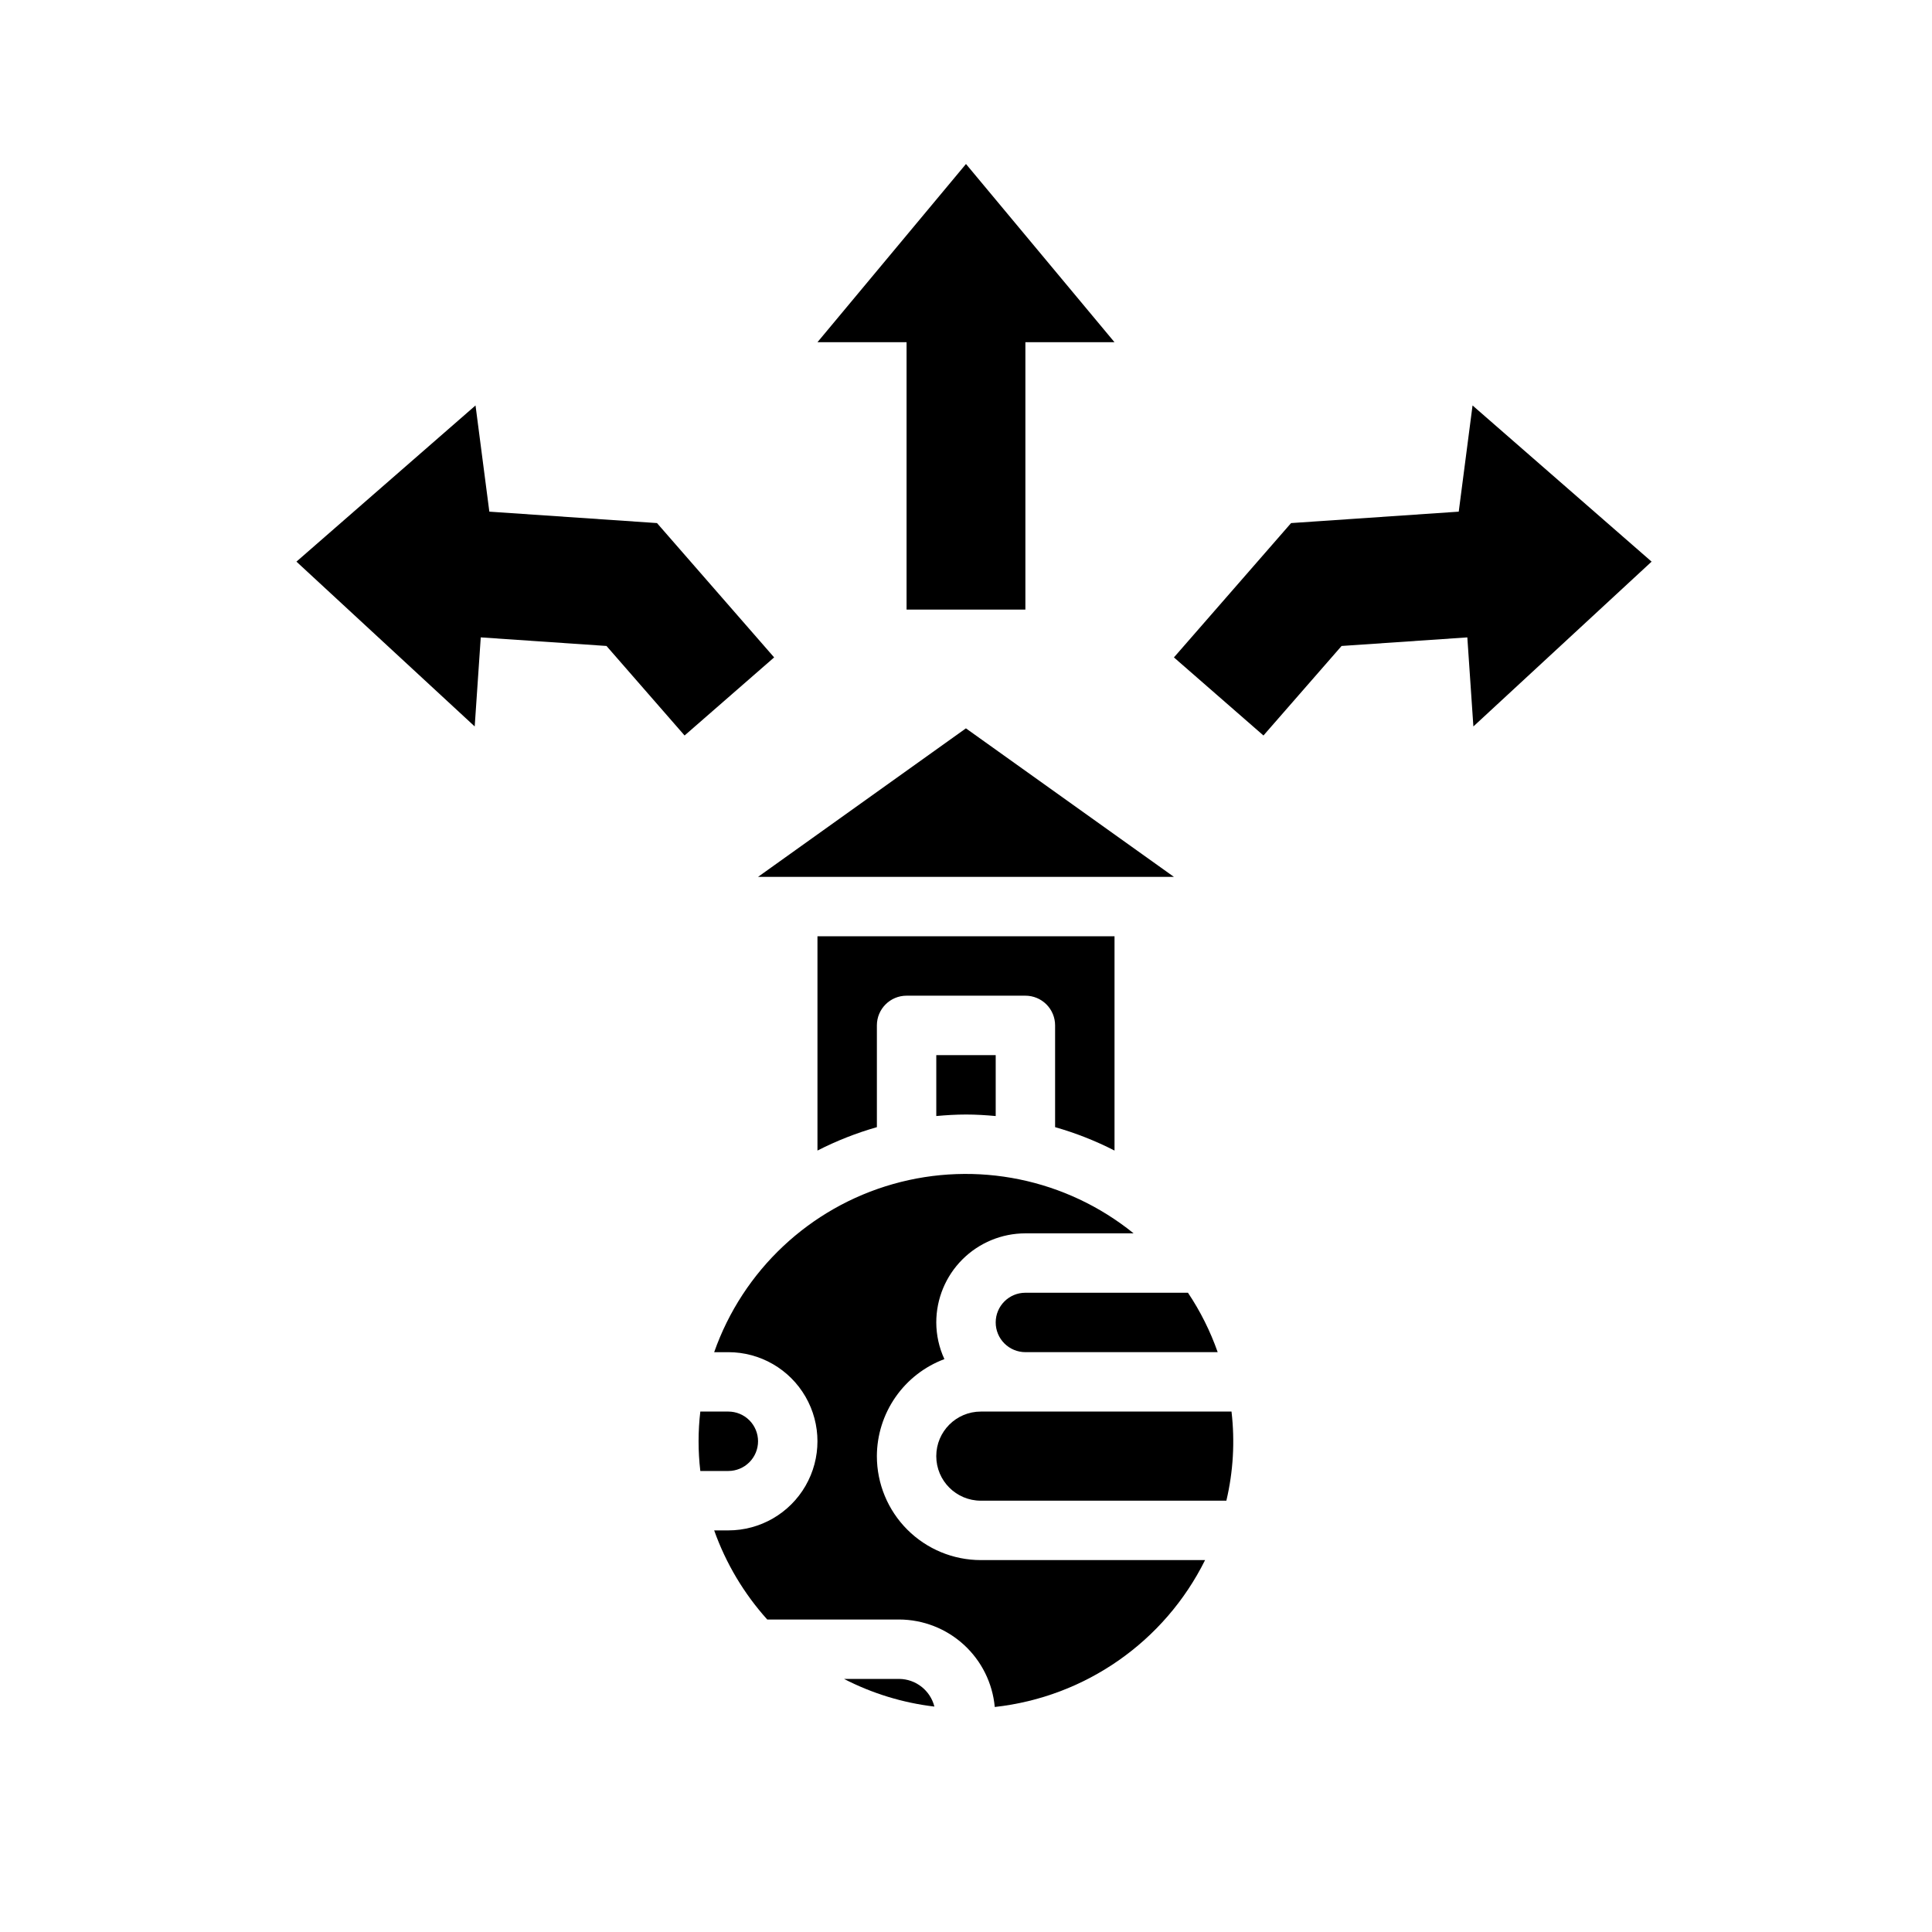
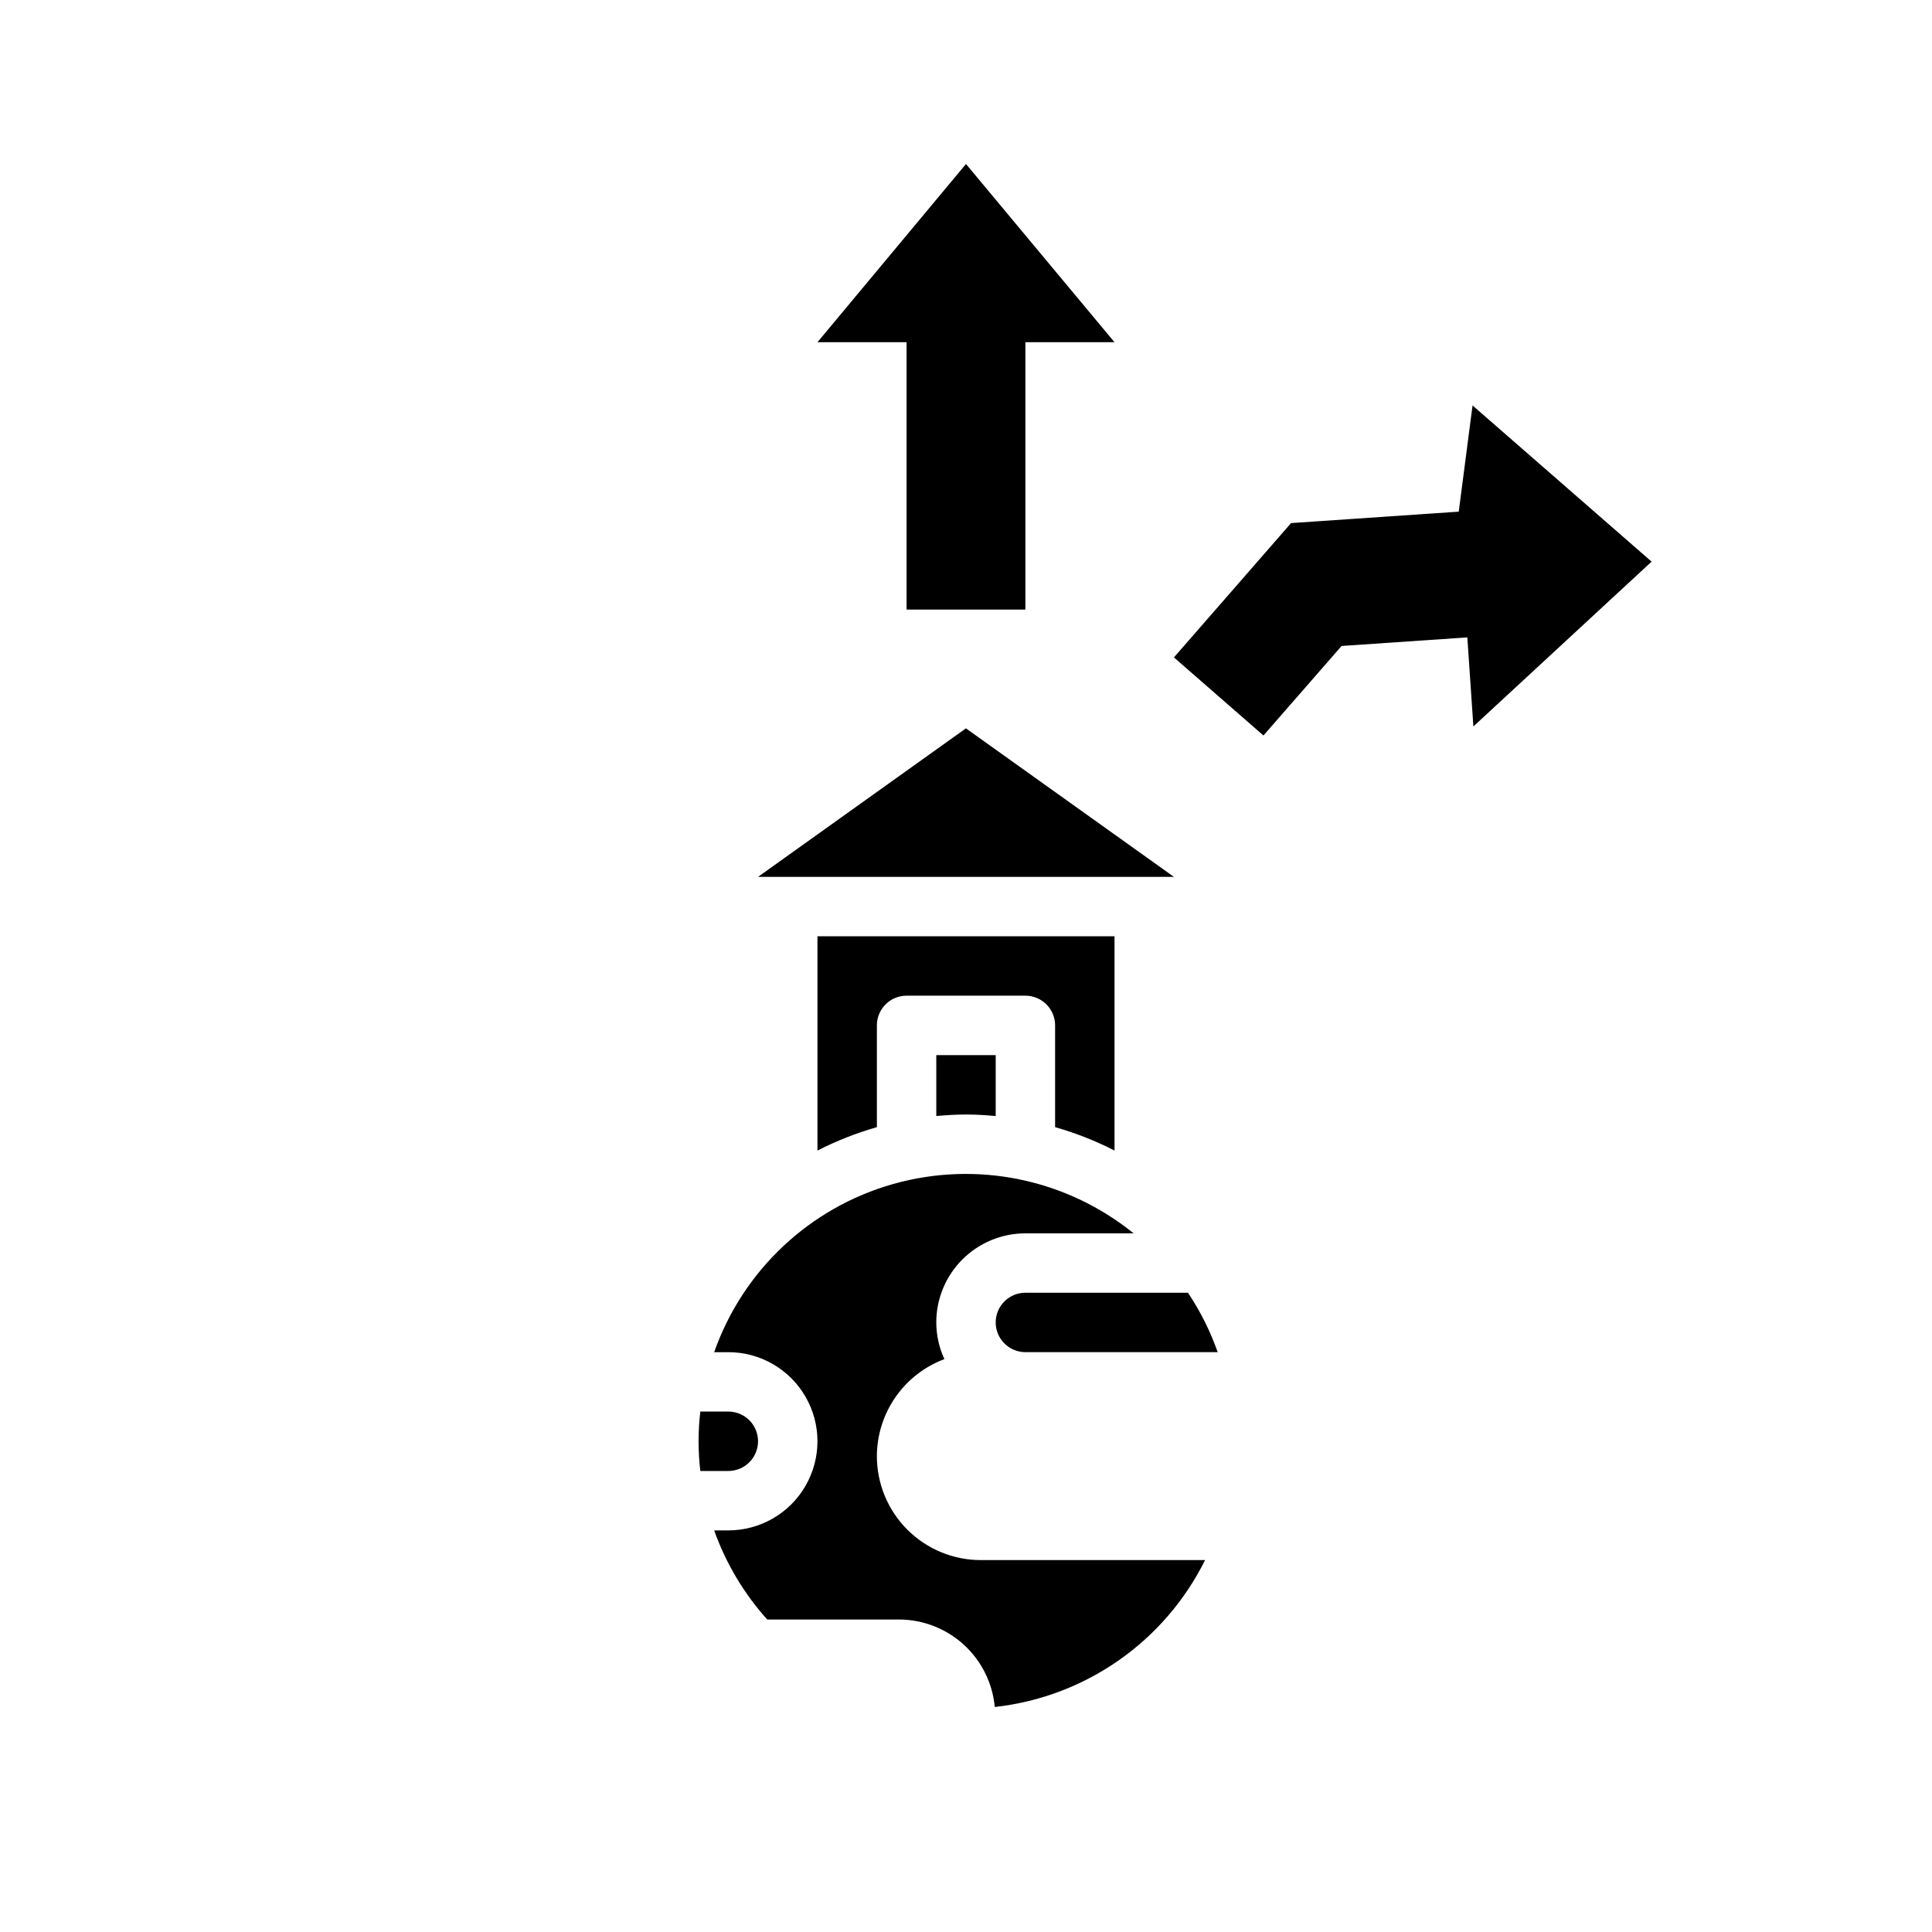
<svg xmlns="http://www.w3.org/2000/svg" fill="#000000" width="800px" height="800px" version="1.1" viewBox="144 144 512 512">
  <g>
-     <path d="m318.11 282.62-44.43-3.027-3.66-28.145-47.461 41.391 47.242 43.676 1.605-23.602 33.32 2.273 20.695 23.727 23.734-20.695z" />
    <path d="m534.24 251.45-3.66 28.145-44.43 3.027-31.047 35.598 23.727 20.695 20.703-23.727 33.324-2.273 1.605 23.602 47.23-43.676z" />
    <path d="m400 439.36c2.66 0 5.273 0.164 7.871 0.402v-16.148h-15.746v16.145c2.582-0.234 5.203-0.398 7.875-0.398z" />
    <path d="m344.89 525.95c0-2.086-0.828-4.09-2.305-5.566-1.477-1.473-3.481-2.305-5.566-2.305h-7.426c-0.617 5.231-0.617 10.516 0 15.746h7.426c2.086 0 4.09-0.832 5.566-2.309 1.477-1.477 2.305-3.477 2.305-5.566z" />
    <path d="m399.98 337.02-55.09 39.359h110.21z" />
    <path d="m439.36 448.91v-56.789h-78.723v56.789c5.035-2.574 10.309-4.652 15.746-6.203v-26.969c0-4.348 3.523-7.871 7.871-7.871h31.488c2.09 0 4.09 0.828 5.566 2.305 1.477 1.477 2.305 3.481 2.305 5.566v26.969c5.441 1.547 10.715 3.625 15.746 6.203z" />
-     <path d="m382.29 588.93h-14.617c7.481 3.859 15.594 6.344 23.953 7.332-1.086-4.281-4.918-7.293-9.336-7.332z" />
-     <path d="m403.93 518.08c-6.519 0-11.809 5.289-11.809 11.809 0 6.523 5.289 11.809 11.809 11.809h65.07c1.828-7.734 2.289-15.727 1.363-23.617z" />
    <path d="m407.87 494.46c0 2.09 0.828 4.094 2.305 5.566 1.477 1.477 3.481 2.309 5.566 2.309h50.957c-1.953-5.559-4.598-10.848-7.875-15.746h-43.082c-4.348 0-7.871 3.523-7.871 7.871z" />
    <path d="m376.38 529.89c0.02-5.594 1.742-11.051 4.938-15.645 3.195-4.594 7.715-8.105 12.957-10.066-1.41-3.043-2.141-6.359-2.152-9.715 0-6.262 2.488-12.27 6.918-16.695 4.43-4.43 10.438-6.918 16.699-6.918h28.68c-17.859-14.457-41.633-19.332-63.742-13.07-22.105 6.262-39.789 22.883-47.414 44.559h3.758c8.438 0 16.23 4.5 20.449 11.809 4.219 7.305 4.219 16.309 0 23.613-4.219 7.309-12.012 11.809-20.449 11.809h-3.758c3.098 8.715 7.875 16.738 14.062 23.617h34.957c6.352 0.02 12.469 2.406 17.152 6.691 4.688 4.289 7.606 10.168 8.188 16.492 23.992-2.648 44.992-17.312 55.734-38.93h-59.426c-7.305 0-14.312-2.902-19.48-8.066-5.168-5.168-8.07-12.176-8.07-19.484z" />
    <path d="m384.25 305.54h31.488v-70.848h23.617l-39.359-47.234-39.363 47.234h23.617z" />
  </g>
</svg>